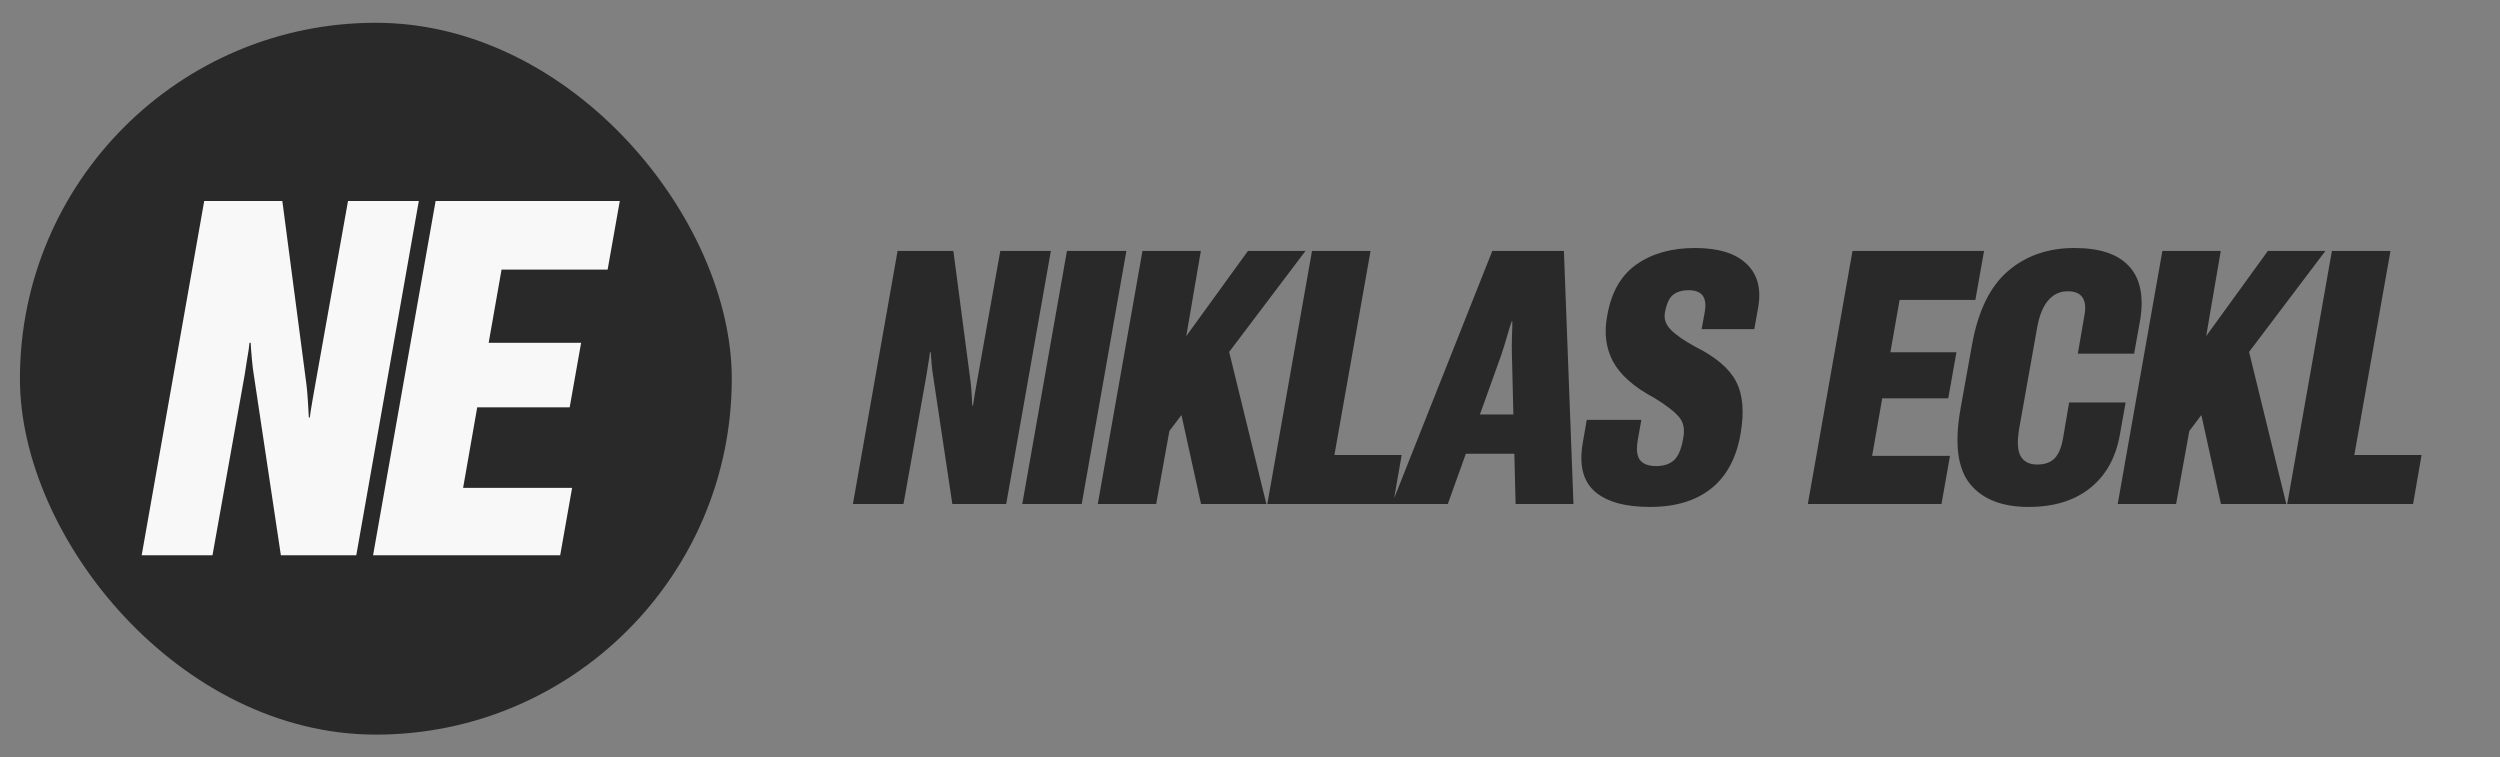
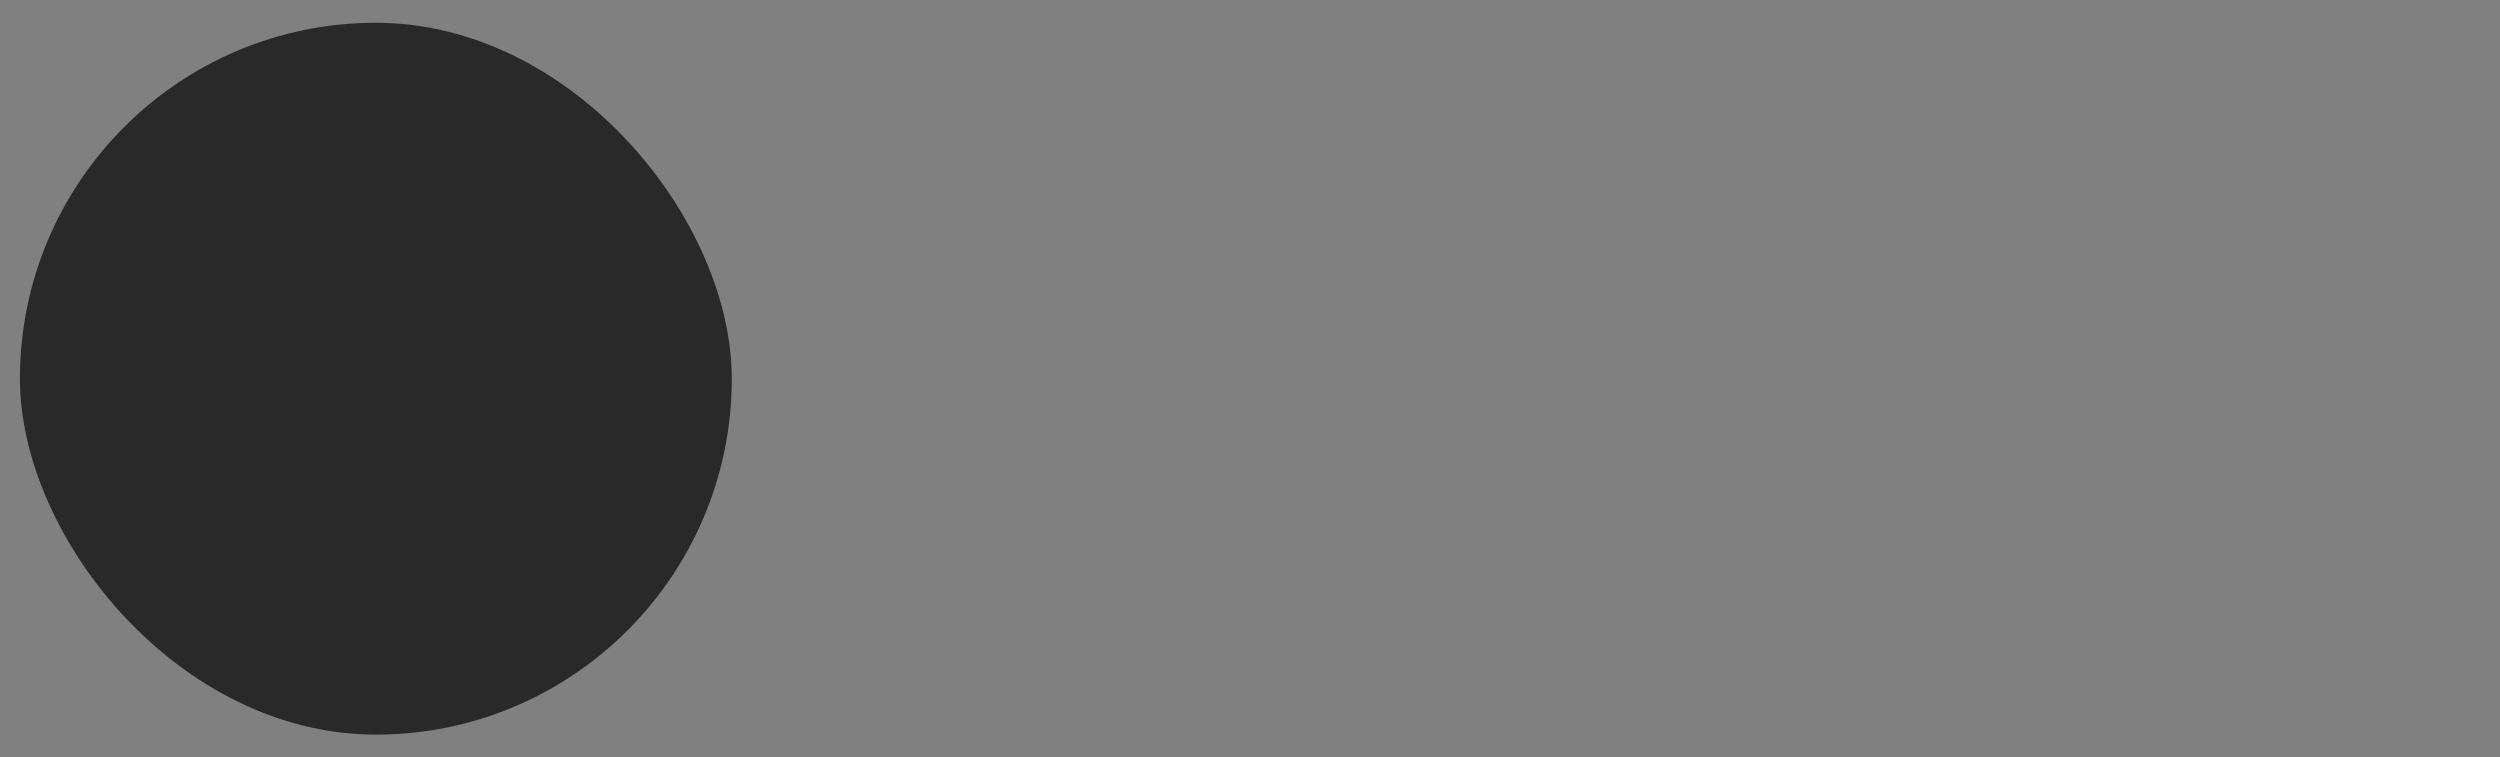
<svg xmlns="http://www.w3.org/2000/svg" width="878" height="266" viewBox="0 0 878 266" fill="none">
  <rect x="0" y="0" width="878" height="266" fill="#808080" stroke="none" />
  <rect x="7" y="8" width="250" height="250" rx="125" fill="#292929" />
-   <path d="M49.762 195L71.723 70.586H99.152L107.611 134.929C107.782 136.182 107.953 138.119 108.124 140.74C108.295 143.303 108.409 145.269 108.466 146.636H108.808C108.979 145.212 109.292 143.189 109.748 140.569C110.203 137.948 110.545 136.012 110.773 134.758L122.223 70.586H147.089L125.128 195H98.639L89.154 131.768C88.926 130.571 88.699 128.72 88.471 126.213C88.243 123.707 88.1 121.77 88.043 120.403H87.616C87.502 121.827 87.217 123.792 86.762 126.299C86.363 128.748 86.078 130.571 85.907 131.768L74.628 195H49.762ZM131.028 195L152.988 70.586H217.673L213.401 94.683H176.145L171.616 120.403H204.087L200.071 143.047H167.6L162.644 171.331H200.925L196.738 195H131.028Z" fill="#F8F8F8" />
-   <path d="M299.544 177L315.23 88.133H334.823L340.865 134.092C340.987 134.987 341.109 136.371 341.231 138.243C341.354 140.074 341.435 141.478 341.476 142.454H341.72C341.842 141.437 342.066 139.992 342.391 138.121C342.717 136.249 342.961 134.865 343.124 133.97L351.302 88.133H369.063L353.377 177H334.457L327.682 131.834C327.519 130.979 327.356 129.657 327.193 127.867C327.031 126.076 326.929 124.693 326.888 123.716H326.583C326.502 124.734 326.298 126.137 325.973 127.928C325.688 129.677 325.484 130.979 325.362 131.834L317.306 177H299.544ZM359.024 177L374.71 88.133H395.584L379.898 177H359.024ZM385.545 177L401.231 88.133H421.739L416.612 118.04L438.28 88.133H458.482L410.692 151.365L406.053 177H385.545ZM421.8 177L412.828 136.229L429.369 114.134L444.75 177H421.8ZM445.086 177L460.772 88.133H481.341L468.646 159.788H492.267L489.276 177H445.086ZM488.819 177L524.098 88.133H549.244L552.601 177H532.276L530.995 124.998C530.913 123.167 530.913 120.929 530.995 118.284C531.117 115.599 531.157 113.768 531.117 112.791H530.934C530.567 113.768 529.998 115.599 529.225 118.284C528.451 120.929 527.76 123.147 527.149 124.937L508.473 177H488.819ZM505.36 159.361L509.815 145.567H542.469L542.164 159.361H505.36ZM555.868 155.516L557.271 147.459H576.437L575.216 154.356C574.605 157.774 574.87 160.195 576.009 161.619C577.149 163.003 579.041 163.694 581.686 163.694C584.208 163.694 586.243 163.043 587.789 161.741C589.335 160.398 590.434 157.896 591.085 154.234C591.777 151.06 591.349 148.517 589.803 146.604C588.257 144.692 585.368 142.434 581.136 139.83C573.934 136.005 569.051 131.712 566.488 126.951C563.965 122.19 563.294 116.799 564.474 110.777C565.898 102.598 569.336 96.617 574.789 92.832C580.241 89.008 587.077 87.095 595.296 87.095C603.475 87.095 609.497 88.947 613.363 92.649C617.269 96.311 618.632 101.459 617.452 108.091L616.109 115.599H597.616L598.714 109.556C599.162 106.993 598.918 105.08 597.982 103.819C597.046 102.557 595.418 101.927 593.099 101.927C590.739 101.927 588.888 102.476 587.545 103.575C586.243 104.633 585.307 106.667 584.737 109.678C584.29 111.916 584.981 113.971 586.812 115.843C588.644 117.674 591.492 119.647 595.357 121.763C602.56 125.344 607.341 129.413 609.701 133.97C612.101 138.528 612.63 144.651 611.288 152.342C609.823 160.846 606.384 167.255 600.973 171.568C595.561 175.881 588.399 178.038 579.488 178.038C570.699 178.038 564.229 176.227 560.079 172.605C555.929 168.943 554.525 163.247 555.868 155.516ZM634.911 177L650.597 88.133H696.8L693.749 105.345H667.137L663.902 123.716H687.096L684.227 139.891H661.034L657.494 160.093H684.837L681.847 177H634.911ZM688.47 143.919L692.56 121.153C694.675 109.271 698.887 100.625 705.194 95.213C711.501 89.801 719.273 87.095 728.509 87.095C737.339 87.095 743.707 89.191 747.613 93.382C751.56 97.532 752.923 103.717 751.703 111.937L749.505 124.205H729.73L732.171 110.044C732.538 107.522 732.232 105.609 731.256 104.307C730.279 102.964 728.57 102.293 726.129 102.293C723.443 102.293 721.185 103.351 719.354 105.467C717.523 107.542 716.221 110.736 715.448 115.049L709.222 150.022C708.368 154.824 708.51 158.222 709.649 160.215C710.789 162.168 712.722 163.145 715.448 163.145C718.052 163.145 720.066 162.453 721.49 161.07C722.914 159.646 723.911 157.367 724.481 154.234L726.678 141.355H746.515L744.5 152.647C743.076 160.744 739.577 167.011 734.002 171.446C728.469 175.84 721.287 178.038 712.457 178.038C703.139 178.038 696.283 175.352 691.888 169.981C687.534 164.61 686.395 155.923 688.47 143.919ZM743.739 177L759.425 88.133H779.933L774.806 118.04L796.473 88.133H816.676L768.885 151.365L764.247 177H743.739ZM779.994 177L771.021 136.229L787.562 114.134L802.943 177H779.994ZM803.28 177L818.966 88.133H839.535L826.839 159.788H850.46L847.469 177H803.28Z" fill="#292929" />
</svg>